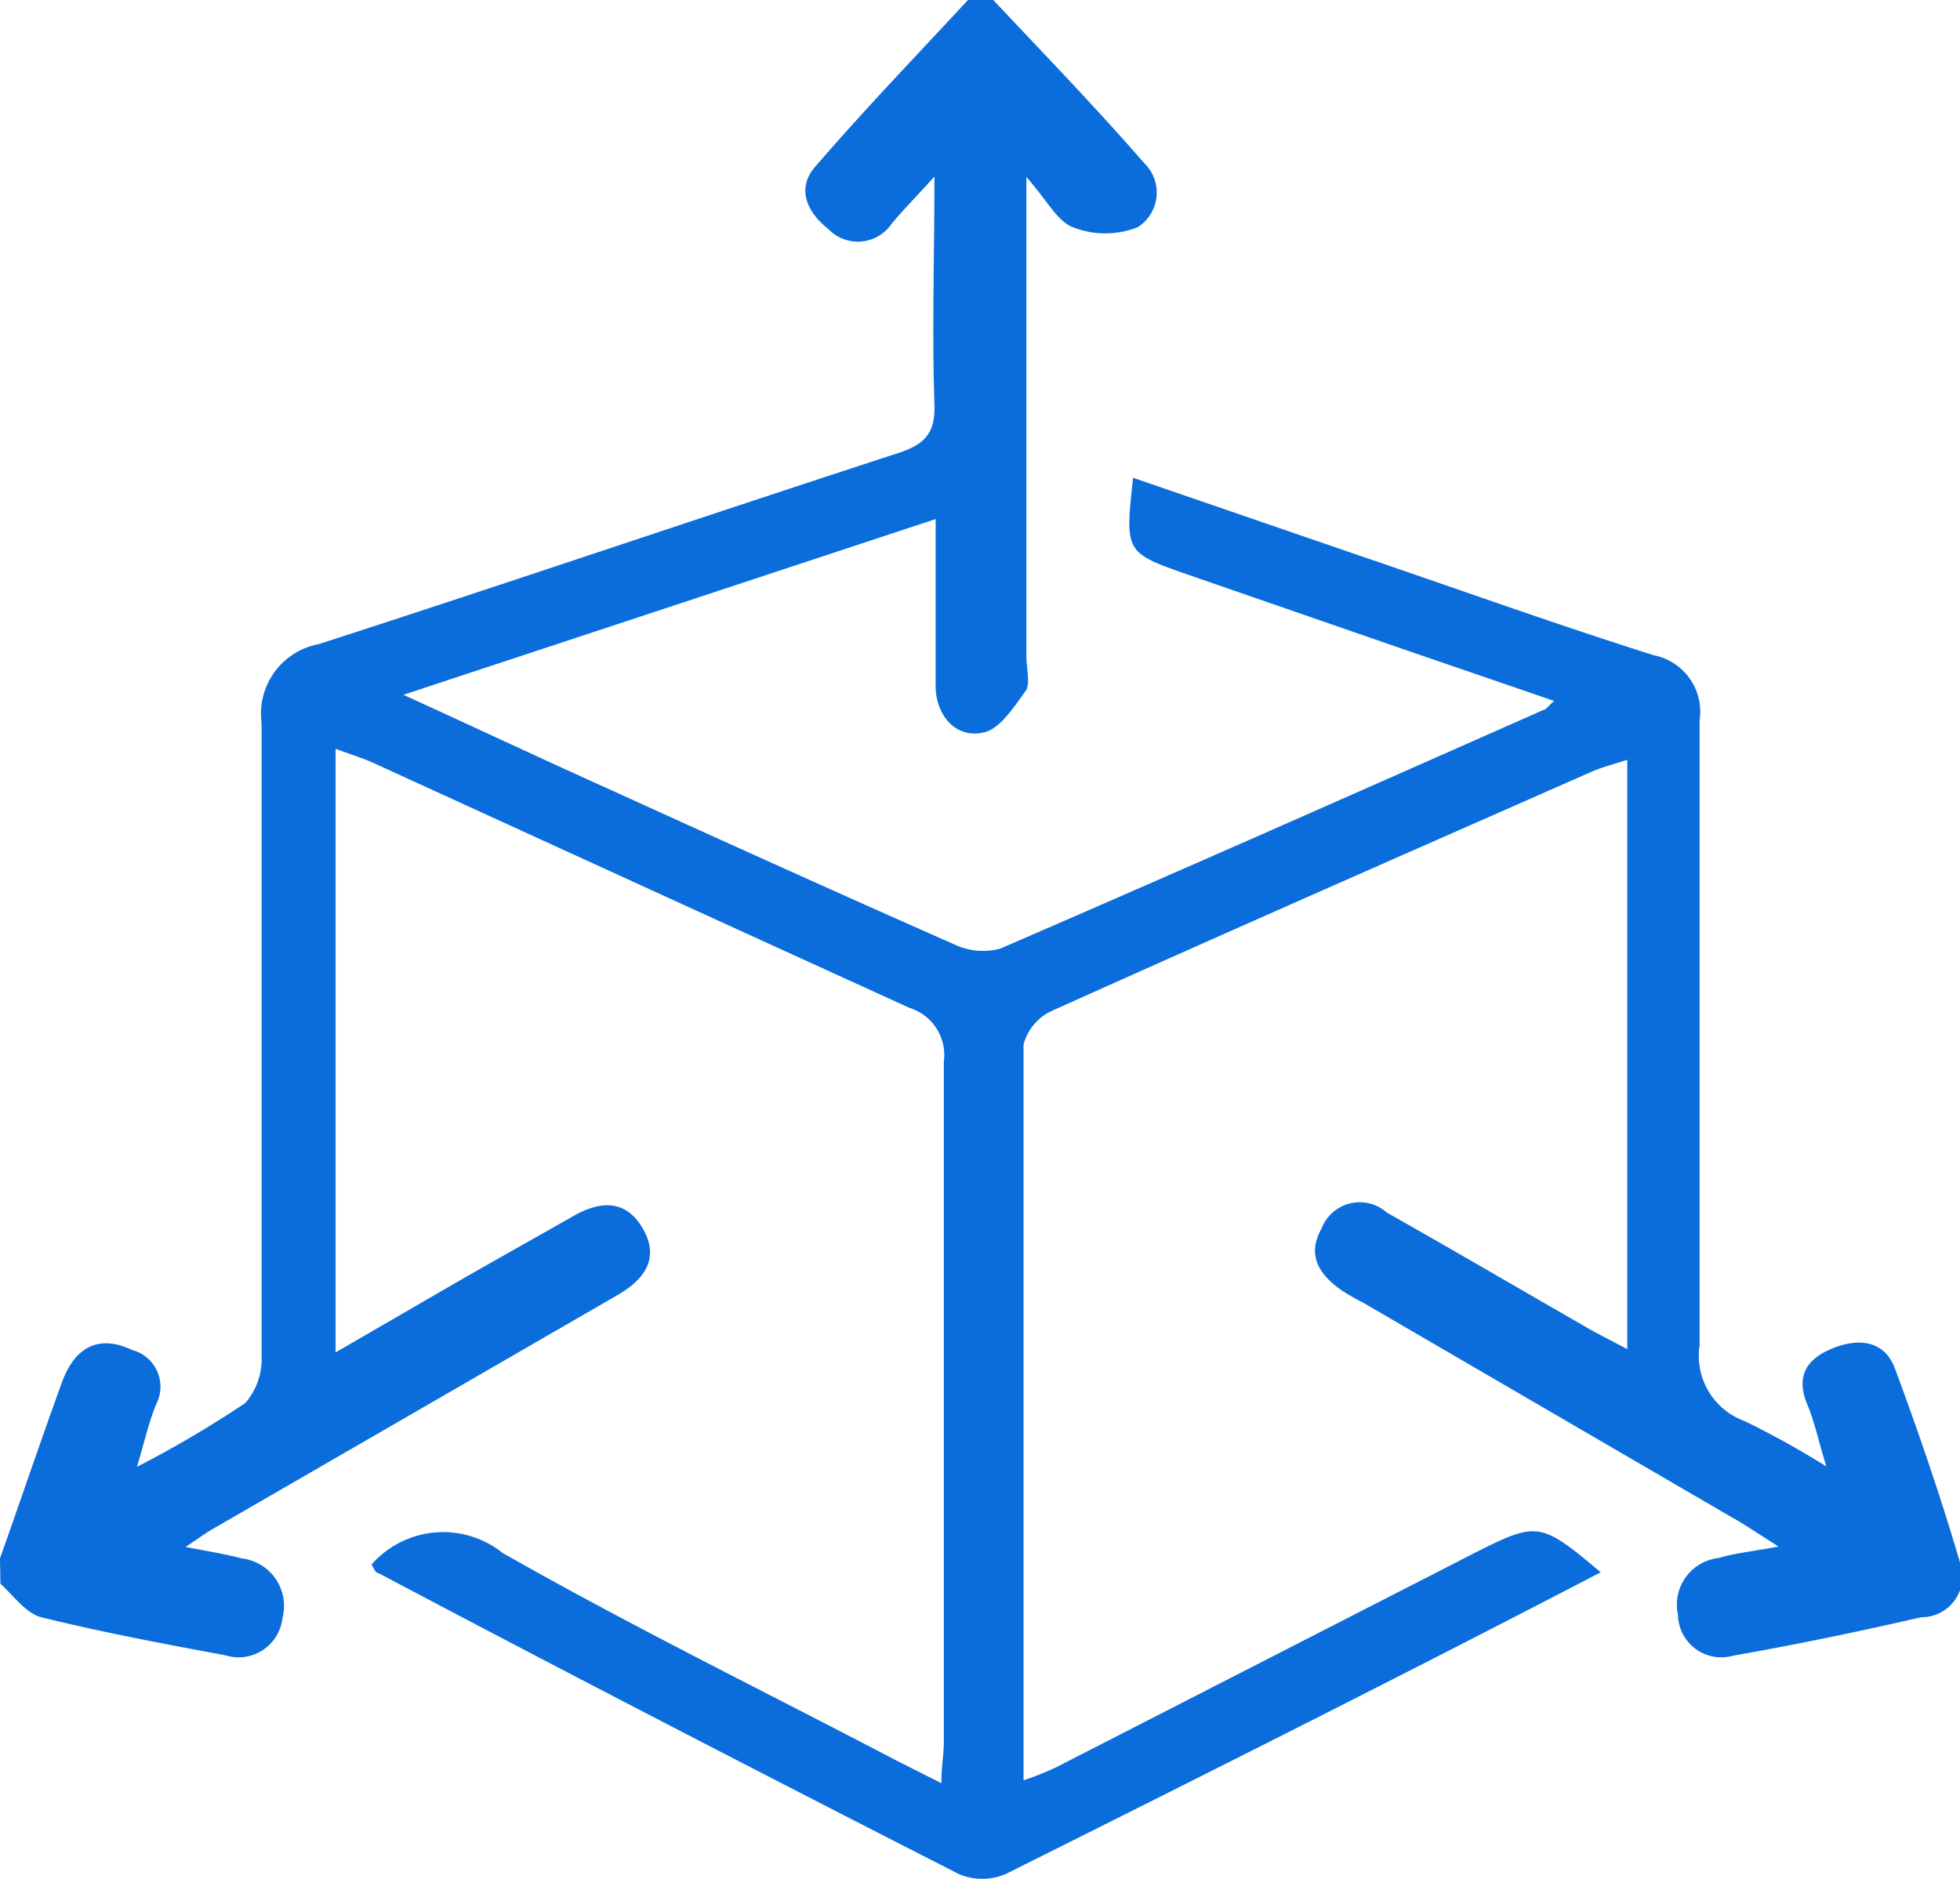
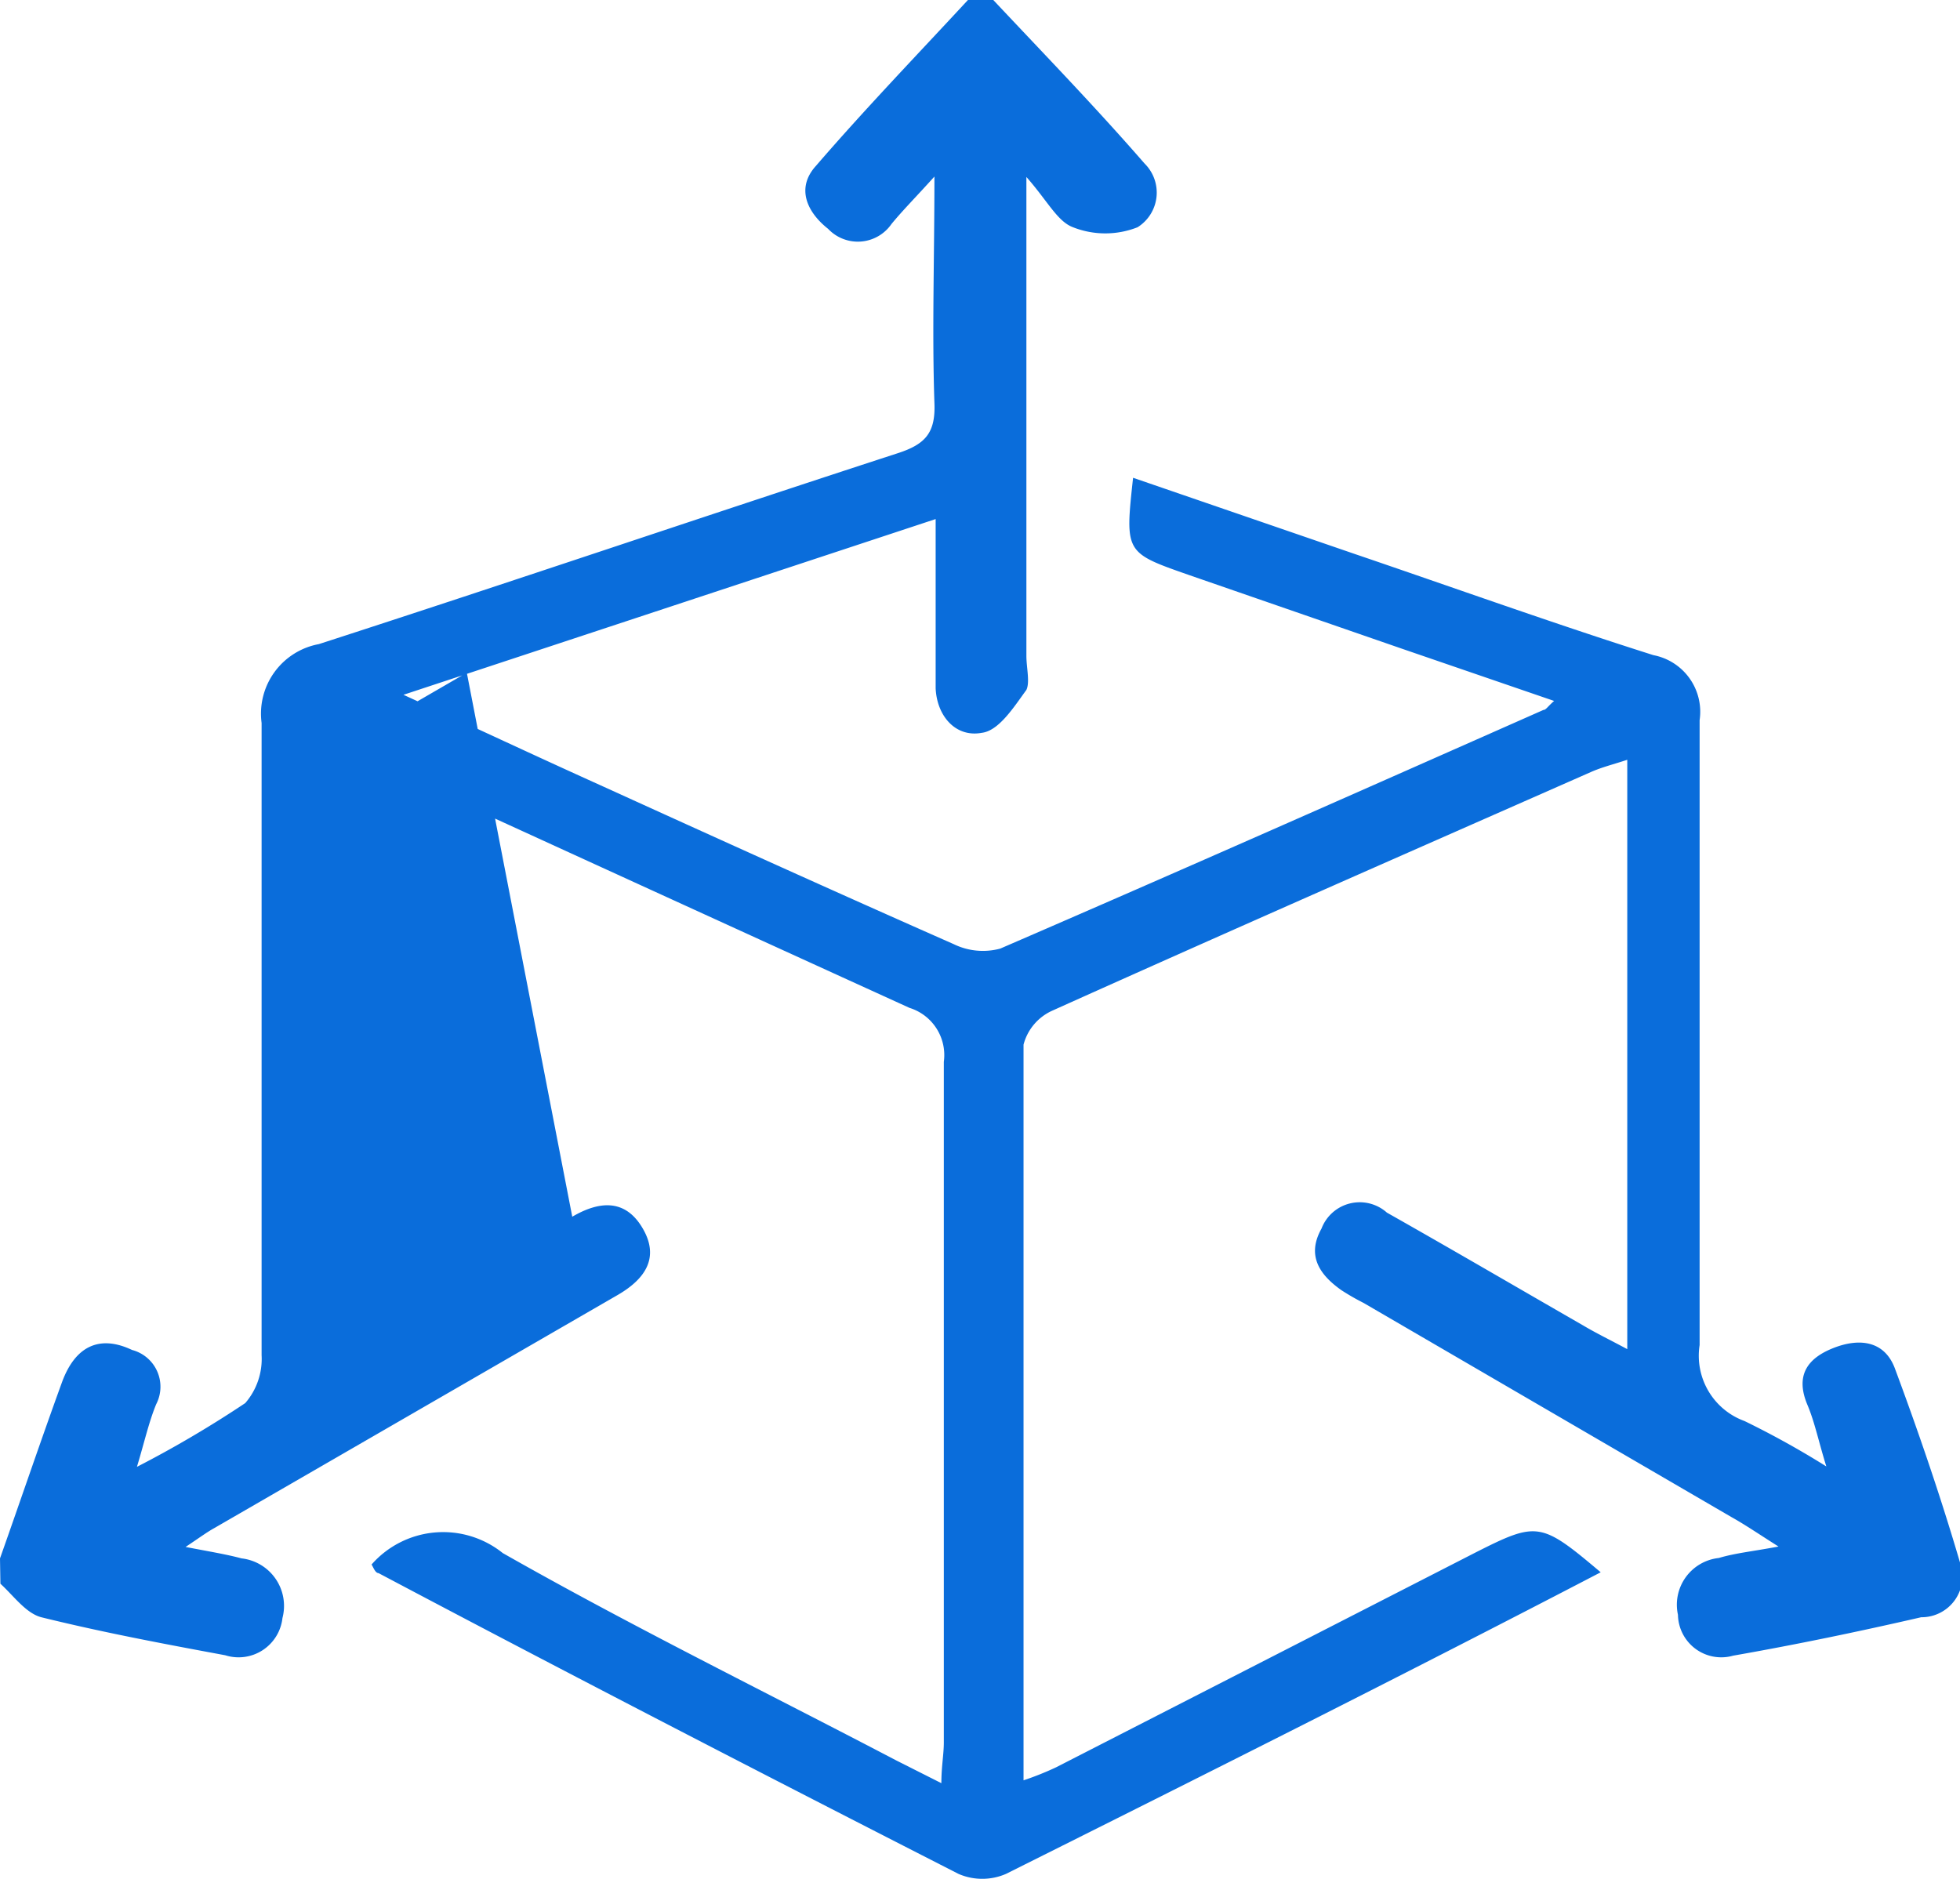
<svg xmlns="http://www.w3.org/2000/svg" id="Layer_1" data-name="Layer 1" viewBox="0 0 47.95 45.97">
  <defs>
    <style>.cls-1{fill:#0a6ddb;}</style>
  </defs>
-   <path class="cls-1" d="M0,38.13c.51-1.44,1-2.89,1.52-4.32.33-.89.93-1.15,1.71-.78a.93.93,0,0,1,.59,1.33c-.18.44-.28.9-.47,1.53A27,27,0,0,0,6,34.33a1.65,1.65,0,0,0,.4-1.17c0-5.16,0-10.31,0-15.47A1.73,1.73,0,0,1,7.8,15.76c4.73-1.53,9.43-3.13,14.16-4.67.68-.22.93-.5.9-1.23-.06-1.76,0-3.52,0-5.54-.46.51-.77.82-1.05,1.16a1,1,0,0,1-1.55.12c-.52-.41-.79-1-.3-1.54C21.15,2.68,22.43,1.35,23.68,0h.62c1.24,1.32,2.5,2.62,3.7,4a1,1,0,0,1-.17,1.56,2.15,2.15,0,0,1-1.58,0c-.38-.14-.62-.64-1.14-1.23V5.58c0,3.49,0,7,0,10.47,0,.28.09.64,0,.83-.3.41-.67,1-1.09,1.05-.64.12-1.1-.41-1.13-1.09,0-1.05,0-2.09,0-3.14v-1L9.87,17c1.75.8,3.26,1.51,4.79,2.2,2.88,1.31,5.77,2.62,8.67,3.9a1.63,1.63,0,0,0,1.14.11c4.44-1.92,8.86-3.88,13.29-5.84.06,0,.1-.08.26-.22l-3.7-1.27-5.23-1.81c-1.57-.55-1.57-.54-1.37-2.38l5.41,1.86c2.44.83,4.86,1.7,7.32,2.48a1.41,1.41,0,0,1,1.13,1.59c0,5.09,0,10.19,0,15.29a1.7,1.7,0,0,0,1.1,1.86,21.48,21.48,0,0,1,2,1.11c-.19-.61-.28-1.07-.46-1.5-.31-.73,0-1.15.64-1.4s1.25-.17,1.5.51c.58,1.56,1.12,3.14,1.59,4.74A1,1,0,0,1,47,39.57c-1.52.35-3.06.67-4.6.94a1.06,1.06,0,0,1-1.35-1,1.15,1.15,0,0,1,1-1.39c.4-.12.82-.16,1.46-.28-.49-.31-.81-.53-1.15-.72l-9-5.24a5.79,5.79,0,0,1-.54-.31c-.54-.38-.86-.85-.49-1.51a1,1,0,0,1,1.6-.39c1.61.91,3.2,1.84,4.8,2.76.32.19.65.35,1.08.58V18.59c-.33.11-.62.18-.89.3-4.4,1.94-8.8,3.87-13.18,5.84a1.26,1.26,0,0,0-.7.83c0,6,0,11.93,0,18a7.37,7.37,0,0,0,.8-.32L36.07,38c1.54-.78,1.62-.77,3.09.47C34.3,41,29.47,43.42,24.61,45.85a1.46,1.46,0,0,1-1.16,0C18.71,43.43,14,41,9.26,38.49c-.08,0-.13-.15-.17-.21A2.33,2.33,0,0,1,12.3,38c3.15,1.79,6.41,3.39,9.62,5.07l1.11.56c0-.41.06-.7.06-1,0-5.55,0-11.1,0-16.65a1.21,1.21,0,0,0-.84-1.32c-4.39-2-8.76-4-13.13-6-.27-.12-.57-.21-.91-.34V33.09l3.21-1.86L14,29.77c.65-.38,1.29-.45,1.72.28s.05,1.25-.6,1.63L5.24,37.39c-.18.1-.34.22-.7.46.57.11,1,.18,1.37.28a1.17,1.17,0,0,1,1,1.46,1.08,1.08,0,0,1-1.4.91c-1.51-.28-3-.56-4.5-.93-.38-.1-.68-.53-1-.82Z" />
+   <path class="cls-1" d="M0,38.13c.51-1.44,1-2.89,1.52-4.32.33-.89.93-1.15,1.71-.78a.93.93,0,0,1,.59,1.33c-.18.44-.28.9-.47,1.53A27,27,0,0,0,6,34.33a1.65,1.65,0,0,0,.4-1.17c0-5.16,0-10.31,0-15.47A1.73,1.73,0,0,1,7.8,15.76c4.73-1.53,9.43-3.13,14.16-4.67.68-.22.93-.5.9-1.23-.06-1.76,0-3.52,0-5.54-.46.51-.77.82-1.05,1.16a1,1,0,0,1-1.55.12c-.52-.41-.79-1-.3-1.54C21.15,2.68,22.43,1.35,23.68,0h.62c1.24,1.32,2.5,2.62,3.7,4a1,1,0,0,1-.17,1.56,2.15,2.15,0,0,1-1.58,0c-.38-.14-.62-.64-1.14-1.23V5.58c0,3.49,0,7,0,10.47,0,.28.09.64,0,.83-.3.41-.67,1-1.09,1.05-.64.12-1.1-.41-1.13-1.09,0-1.05,0-2.09,0-3.14v-1L9.87,17c1.75.8,3.26,1.51,4.79,2.2,2.88,1.31,5.77,2.62,8.67,3.9a1.63,1.63,0,0,0,1.14.11c4.44-1.92,8.86-3.88,13.29-5.84.06,0,.1-.08.26-.22l-3.7-1.27-5.23-1.81c-1.57-.55-1.57-.54-1.37-2.38l5.41,1.86c2.44.83,4.86,1.7,7.32,2.48a1.41,1.41,0,0,1,1.13,1.59c0,5.09,0,10.19,0,15.29a1.7,1.7,0,0,0,1.1,1.86,21.48,21.48,0,0,1,2,1.11c-.19-.61-.28-1.07-.46-1.5-.31-.73,0-1.15.64-1.4s1.25-.17,1.5.51c.58,1.56,1.12,3.14,1.59,4.74A1,1,0,0,1,47,39.57c-1.52.35-3.06.67-4.6.94a1.06,1.06,0,0,1-1.35-1,1.15,1.15,0,0,1,1-1.39c.4-.12.82-.16,1.46-.28-.49-.31-.81-.53-1.15-.72l-9-5.24a5.79,5.79,0,0,1-.54-.31c-.54-.38-.86-.85-.49-1.51a1,1,0,0,1,1.6-.39c1.61.91,3.2,1.84,4.8,2.76.32.19.65.35,1.08.58V18.59c-.33.11-.62.18-.89.3-4.4,1.94-8.8,3.87-13.18,5.84a1.26,1.26,0,0,0-.7.83c0,6,0,11.93,0,18a7.37,7.37,0,0,0,.8-.32L36.07,38c1.54-.78,1.62-.77,3.09.47C34.3,41,29.47,43.42,24.61,45.85a1.46,1.46,0,0,1-1.16,0C18.71,43.43,14,41,9.26,38.49c-.08,0-.13-.15-.17-.21A2.33,2.33,0,0,1,12.3,38c3.15,1.79,6.41,3.39,9.62,5.07l1.11.56c0-.41.06-.7.06-1,0-5.55,0-11.1,0-16.65a1.21,1.21,0,0,0-.84-1.32c-4.39-2-8.76-4-13.13-6-.27-.12-.57-.21-.91-.34l3.21-1.86L14,29.77c.65-.38,1.29-.45,1.72.28s.05,1.25-.6,1.63L5.24,37.39c-.18.1-.34.22-.7.46.57.11,1,.18,1.37.28a1.17,1.17,0,0,1,1,1.46,1.08,1.08,0,0,1-1.4.91c-1.51-.28-3-.56-4.5-.93-.38-.1-.68-.53-1-.82Z" />
</svg>